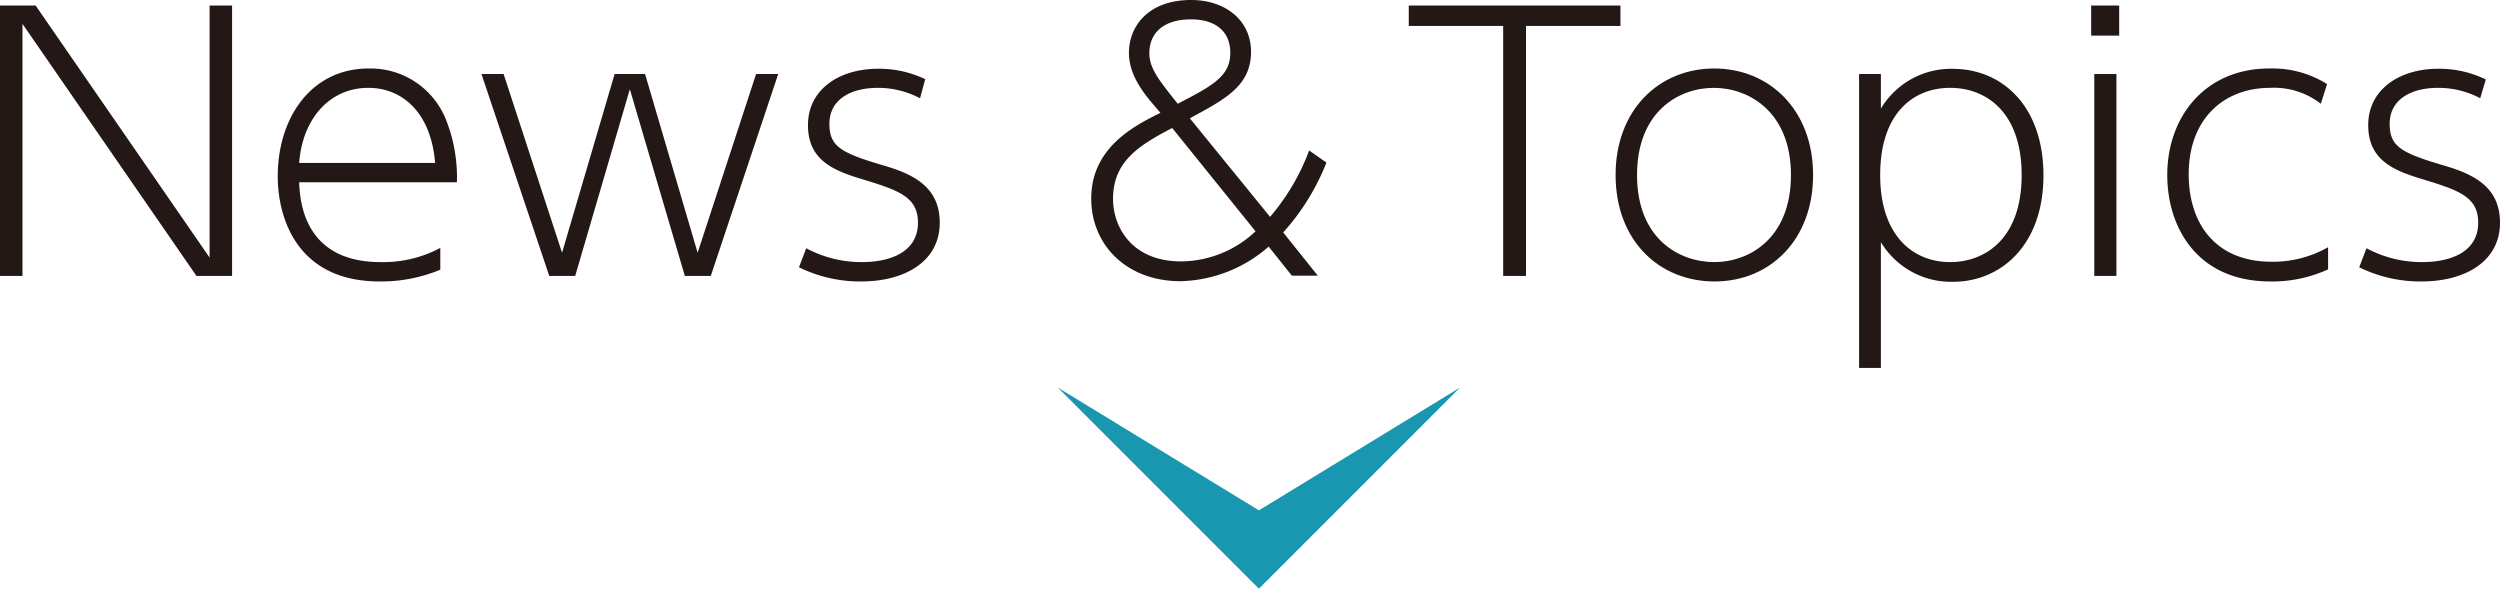
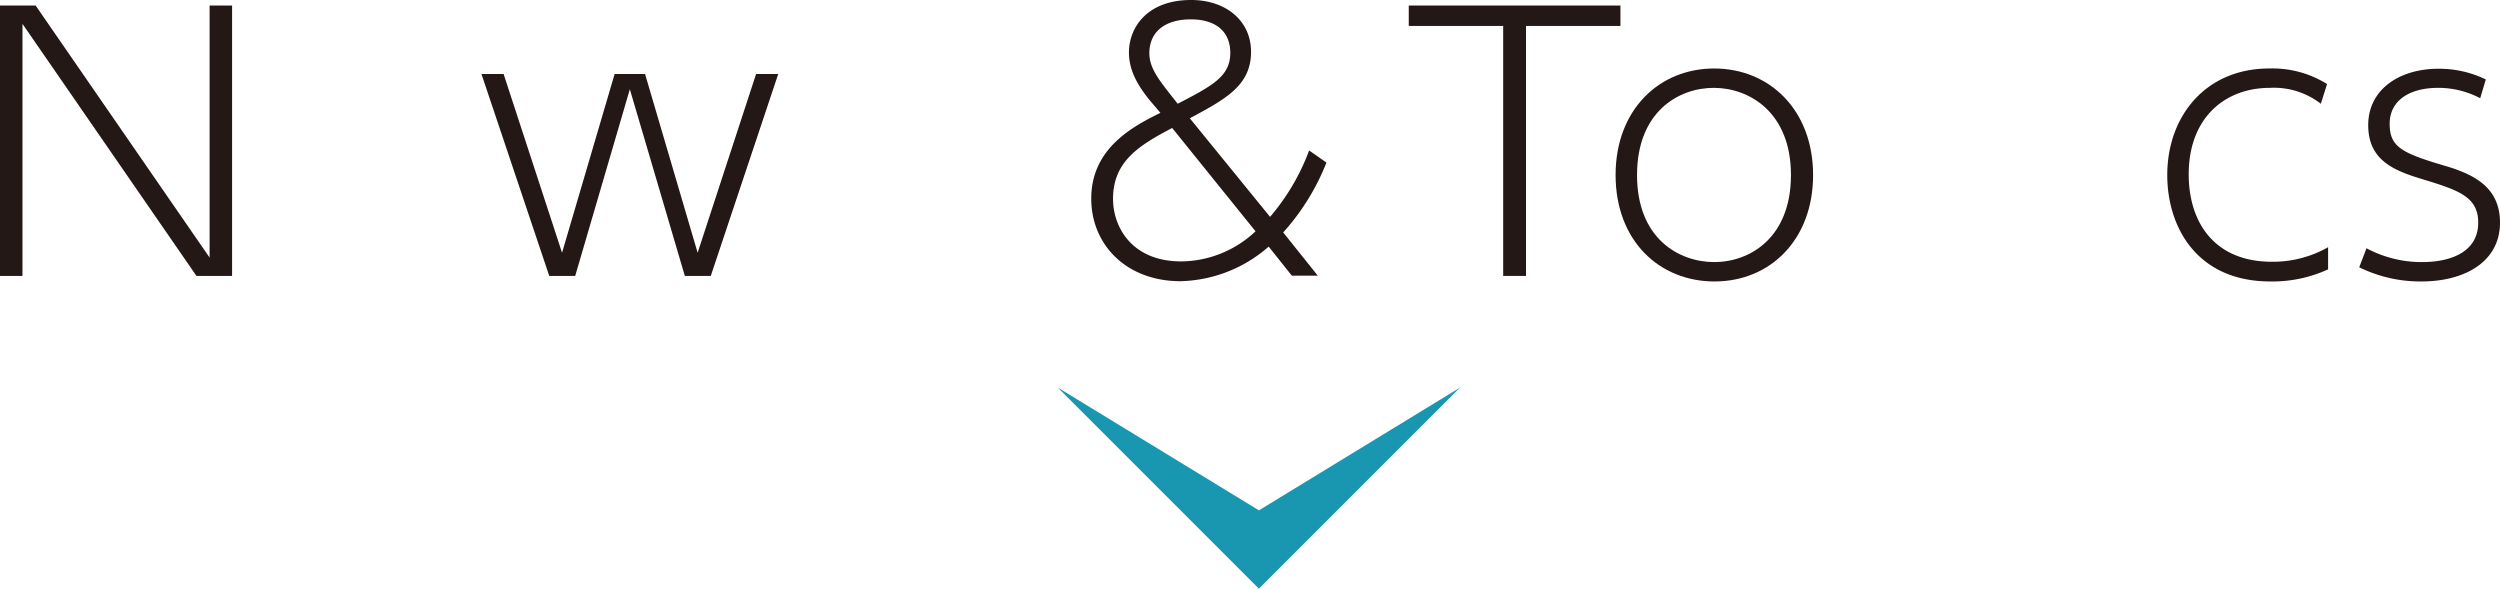
<svg xmlns="http://www.w3.org/2000/svg" viewBox="0 0 289.12 68.08">
  <defs>
    <style>.cls-1{fill:#231815;}.cls-2{fill:#1997b1;}</style>
  </defs>
  <title>h2-topics</title>
  <g id="レイヤー_2" data-name="レイヤー 2">
    <g id="レイヤー_1-2" data-name="レイヤー 1">
      <path class="cls-1" d="M4.12.64,24.24,29.79V.64h2.6V31.91H22.72L2.6,2.76V31.91H0V.64Z" />
-       <path class="cls-1" d="M34.6,21.08C34.68,23,35,30.31,44,30.31a14,14,0,0,0,6.92-1.64v2.52a17.78,17.78,0,0,1-7,1.36C34.2,32.55,32.12,25,32.12,20.4c0-6.8,3.88-12.48,10.52-12.48a9.39,9.39,0,0,1,8.92,5.88,18,18,0,0,1,1.28,7.28Zm15.72-2.24c-.48-5.88-3.84-8.68-7.72-8.68-4.56,0-7.64,3.68-8,8.68Z" />
      <path class="cls-1" d="M80.68,29.23,87.44,8.56H90L82.2,31.91h-3L72.84,10.32,66.52,31.91h-3L55.68,8.56h2.56L65,29.23,71.08,8.56H74.6Z" />
-       <path class="cls-1" d="M106.4,11.36a10.46,10.46,0,0,0-4.88-1.2c-3.16,0-5.6,1.36-5.6,4.16,0,2.64,1.36,3.36,6.2,4.8,3.48,1,6.56,2.48,6.56,6.63,0,4.52-4.08,6.8-9.08,6.8a16,16,0,0,1-7.2-1.64l.84-2.2a13.5,13.5,0,0,0,6.4,1.6c3.52,0,6.52-1.27,6.52-4.56,0-3-2.28-3.75-6.36-5-3.32-1-6.36-2.16-6.36-6.28s3.6-6.52,8.12-6.52A12.34,12.34,0,0,1,107,9.16Z" />
      <path class="cls-1" d="M133,11.64c-1.64-2-2.44-3.72-2.44-5.56,0-2.88,2.08-6.08,7.2-6.08,3.92,0,6.92,2.32,6.92,6,0,3.92-3,5.48-7.08,7.68l9.28,11.4a25.36,25.36,0,0,0,4.52-7.68l2,1.4a26.54,26.54,0,0,1-5,8.08l4,5h-3l-2.68-3.36a16,16,0,0,1-10.2,4c-6.24,0-10.32-4.2-10.32-9.55,0-5.84,4.84-8.36,8-9.92Zm2.56,3.16c-3.8,2-6.84,3.84-6.84,8.2,0,3.24,2.16,7.23,7.88,7.23a12.66,12.66,0,0,0,8.6-3.48Zm.64-2.8c4-2.08,6.08-3.16,6.08-5.88,0-2.48-1.68-3.88-4.56-3.88-3,0-4.8,1.44-4.8,3.92,0,1.56.92,2.84,2.36,4.68Z" />
      <path class="cls-1" d="M176.48,31.91h-2.64V3H162.92V.64H187.4V3H176.48Z" />
      <path class="cls-1" d="M198.24,7.92c6.4,0,11.44,4.8,11.44,12.32s-5,12.31-11.4,12.31-11.44-4.72-11.44-12.31S191.92,7.92,198.24,7.92Zm0,22.39c4.12,0,8.88-2.8,8.88-10.07s-4.84-10.08-8.92-10.08-8.88,2.76-8.88,10.08S194.12,30.31,198.28,30.31Z" />
-       <path class="cls-1" d="M215,8.56h2.52v4a9.45,9.45,0,0,1,8.32-4.6c5.64,0,10.48,4.24,10.48,12.32s-4.92,12.31-10.48,12.31A9.47,9.47,0,0,1,217.52,28V42.55H215Zm10.52,21.75c4.08,0,8.28-2.72,8.28-10.07,0-7.08-3.92-10.08-8.28-10.08-4.2,0-8.08,2.88-8.08,10.08S221.4,30.31,225.52,30.31Z" />
-       <path class="cls-1" d="M245.08,4.12h-3.24V.64h3.24Zm-.32,27.79H242.2V8.56h2.56Z" />
      <path class="cls-1" d="M269.24,31.15a15.42,15.42,0,0,1-6.68,1.4c-8.48,0-11.92-6.27-11.92-12.31,0-6.76,4.4-12.32,11.8-12.32a11.93,11.93,0,0,1,6.68,1.8L268.4,12a8.83,8.83,0,0,0-5.88-1.84c-5.24,0-9.4,3.48-9.4,10,0,5.59,3,10.11,9.6,10.11a12.89,12.89,0,0,0,6.52-1.68Z" />
      <path class="cls-1" d="M286.83,11.36a10.36,10.36,0,0,0-4.87-1.2c-3.16,0-5.6,1.36-5.6,4.16,0,2.64,1.36,3.36,6.2,4.8,3.48,1,6.56,2.48,6.56,6.63,0,4.52-4.08,6.8-9.08,6.8a16,16,0,0,1-7.2-1.64l.84-2.2a13.5,13.5,0,0,0,6.4,1.6c3.52,0,6.52-1.27,6.52-4.56,0-3-2.28-3.75-6.36-5-3.32-1-6.36-2.16-6.36-6.28s3.6-6.52,8.12-6.52a12.34,12.34,0,0,1,5.48,1.24Z" />
      <polygon class="cls-2" points="145.59 59.02 168.85 44.82 145.59 68.08 122.33 44.82 145.59 59.02" />
    </g>
  </g>
</svg>